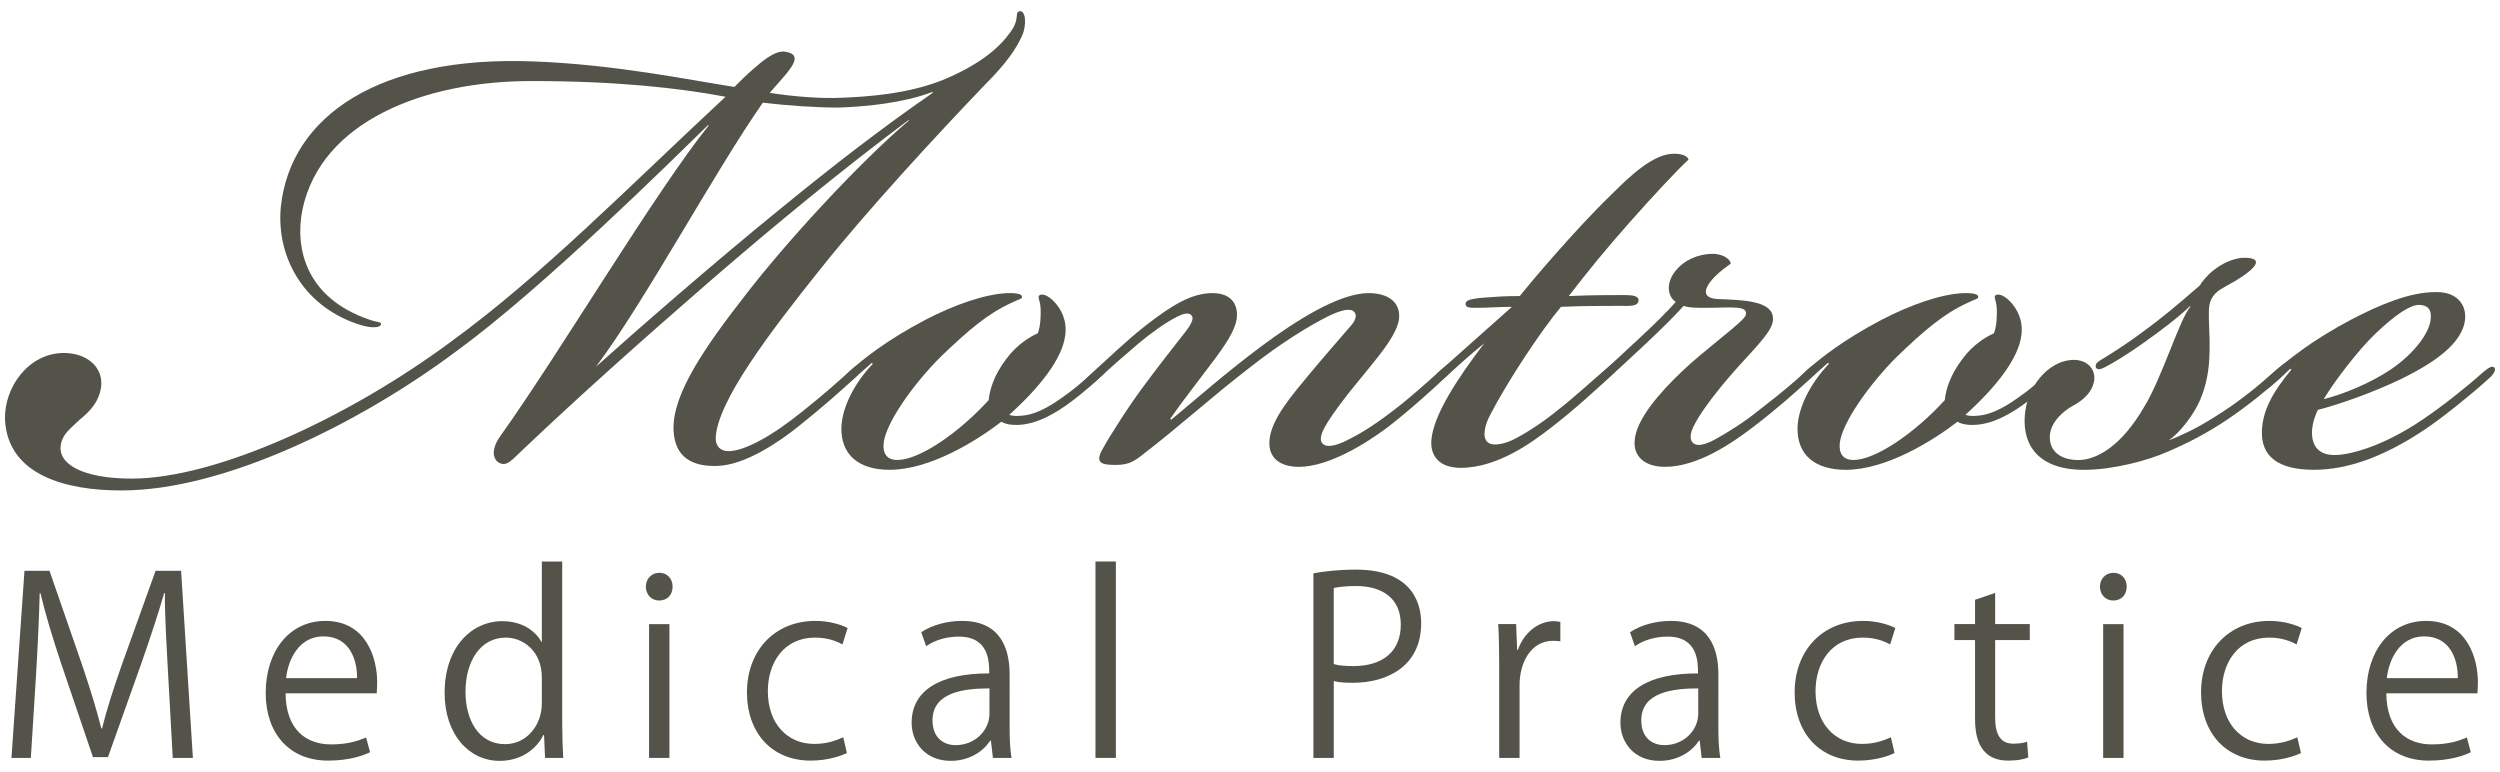
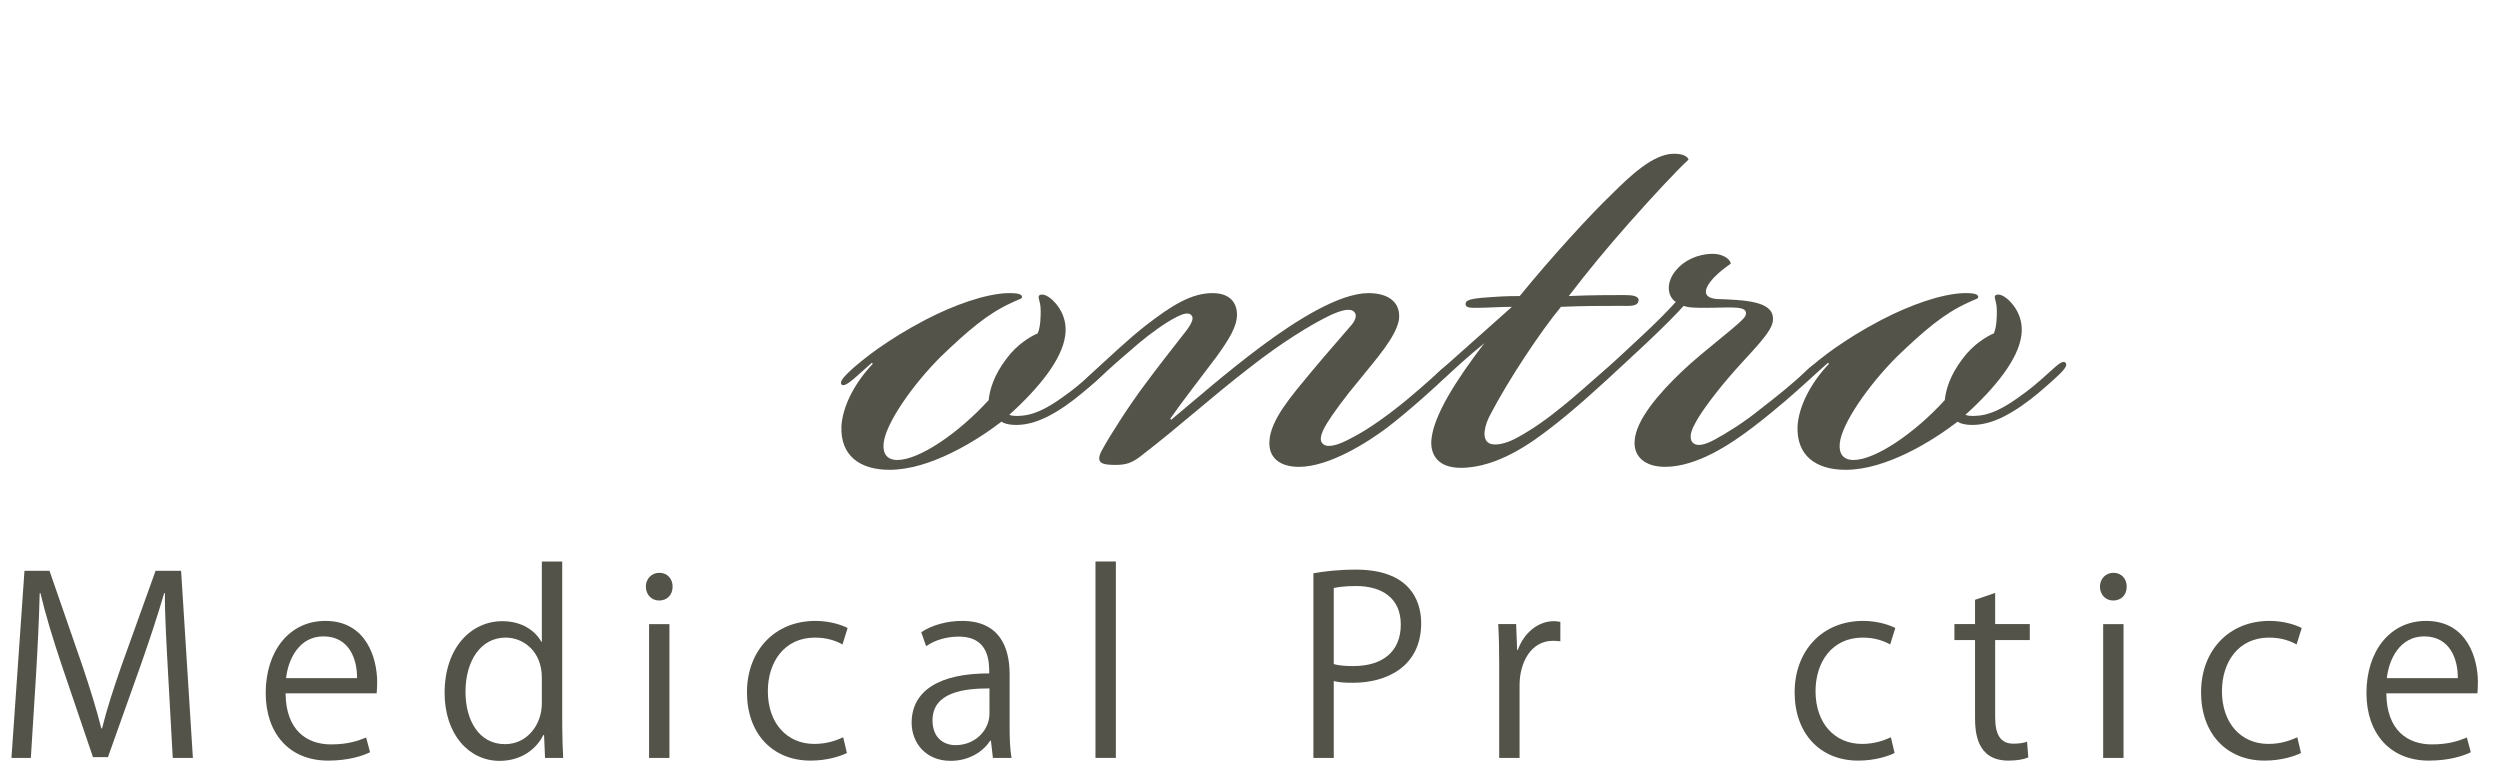
<svg xmlns="http://www.w3.org/2000/svg" version="1.1" id="圖層_1" x="0px" y="0px" width="136px" height="42px" viewBox="0 0 136 42" enable-background="new 0 0 136 42" xml:space="preserve">
  <g>
    <g>
      <path fill="#535349" d="M10.493,41.23H9.398l-0.254-4.582c-0.081-1.455-0.187-3.338-0.173-4.381h-0.04    c-0.334,1.148-0.748,2.404-1.242,3.82l-1.816,5.102H5.058l-1.697-4.994c-0.494-1.471-0.881-2.752-1.162-3.928h-0.04    c-0.027,1.242-0.107,2.926-0.201,4.488L1.678,41.23H0.623l0.708-10.178h1.362l1.79,5.168c0.428,1.27,0.762,2.352,1.029,3.406h0.04    c0.253-1.027,0.601-2.098,1.055-3.406l1.856-5.168h1.389L10.493,41.23z" />
      <path fill="#535349" d="M20.131,40.922c-0.414,0.201-1.176,0.455-2.284,0.455c-2.123,0-3.393-1.496-3.393-3.674    c0-2.283,1.282-3.926,3.246-3.926c2.244,0,2.818,2.057,2.818,3.326c0,0.254-0.014,0.439-0.027,0.613h-4.955    c0.014,2.018,1.162,2.779,2.471,2.779c0.908,0,1.456-0.188,1.91-0.375L20.131,40.922z M19.423,36.889    c0.013-0.988-0.4-2.27-1.83-2.27c-1.335,0-1.923,1.27-2.03,2.27H19.423z" />
      <path fill="#535349" d="M30.585,39.428c0,0.586,0.026,1.309,0.053,1.803H29.65l-0.053-1.242h-0.041    c-0.374,0.76-1.202,1.402-2.377,1.402c-1.683,0-2.992-1.457-2.992-3.699c0-2.459,1.443-3.9,3.139-3.9    c1.069,0,1.79,0.521,2.124,1.121h0.026v-4.367h1.109V39.428z M29.476,36.863c0-1.457-1.028-2.178-1.963-2.178    c-1.375,0-2.19,1.281-2.19,2.951c0,1.537,0.721,2.846,2.15,2.846c1.202,0,2.003-1.055,2.003-2.217V36.863z" />
      <path fill="#535349" d="M35.856,32.668c-0.428,0-0.722-0.334-0.722-0.76c0-0.414,0.307-0.748,0.734-0.748    c0.441,0,0.722,0.334,0.722,0.748C36.591,32.375,36.284,32.668,35.856,32.668z M36.417,41.23h-1.108v-7.279h1.108V41.23z" />
      <path fill="#535349" d="M46.071,40.963c-0.32,0.16-1.042,0.414-1.977,0.414c-2.083,0-3.459-1.482-3.459-3.713    c0-2.244,1.482-3.887,3.726-3.887c0.815,0,1.469,0.24,1.75,0.387l-0.28,0.895c-0.307-0.172-0.788-0.373-1.496-0.373    c-1.683,0-2.564,1.35-2.564,2.912c0,1.762,1.055,2.871,2.524,2.871c0.721,0,1.215-0.201,1.576-0.361L46.071,40.963z" />
      <path fill="#535349" d="M54.923,39.494c0,0.6,0.014,1.229,0.106,1.736h-1.015l-0.107-0.936h-0.04    c-0.374,0.574-1.122,1.096-2.15,1.096c-1.39,0-2.124-1.016-2.124-2.07c0-1.75,1.522-2.697,4.221-2.686    c0-0.613,0-2.002-1.656-2.002c-0.628,0-1.282,0.172-1.776,0.52l-0.267-0.76c0.588-0.389,1.403-0.615,2.217-0.615    c2.057,0,2.591,1.455,2.591,2.898V39.494z M53.828,37.449c-1.375,0-3.099,0.201-3.099,1.738c0,0.934,0.588,1.348,1.255,1.348    c1.082,0,1.843-0.828,1.843-1.709V37.449z" />
      <path fill="#535349" d="M60.703,41.23h-1.109V30.545h1.109V41.23z" />
      <path fill="#535349" d="M71.448,31.186c0.587-0.105,1.362-0.199,2.311-0.199c3.285,0,3.553,2.109,3.553,2.912    c0,2.391-1.91,3.244-3.713,3.244c-0.388,0-0.734-0.014-1.042-0.094v4.182h-1.108V31.186z M72.557,36.127    c0.281,0.082,0.641,0.107,1.068,0.107c1.604,0,2.578-0.801,2.578-2.256c0-1.457-1.042-2.098-2.431-2.098    c-0.562,0-0.976,0.053-1.216,0.107V36.127z" />
      <path fill="#535349" d="M84.881,34.887c-0.12-0.014-0.24-0.027-0.4-0.027c-1.203,0-1.817,1.188-1.817,2.418v3.953h-1.108v-5.104    c0-0.773-0.013-1.482-0.053-2.176h0.975l0.054,1.402h0.04c0.32-0.908,1.081-1.563,1.977-1.563c0.119,0,0.214,0.027,0.334,0.039    V34.887z" />
-       <path fill="#535349" d="M93.479,39.494c0,0.6,0.014,1.229,0.107,1.736H92.57l-0.106-0.936h-0.04    c-0.374,0.574-1.121,1.096-2.15,1.096c-1.389,0-2.123-1.016-2.123-2.07c0-1.75,1.522-2.697,4.221-2.686    c0-0.613,0-2.002-1.656-2.002c-0.628,0-1.282,0.172-1.777,0.52l-0.267-0.76c0.587-0.389,1.402-0.615,2.217-0.615    c2.058,0,2.591,1.455,2.591,2.898V39.494z M92.384,37.449c-1.376,0-3.099,0.201-3.099,1.738c0,0.934,0.588,1.348,1.256,1.348    c1.081,0,1.843-0.828,1.843-1.709V37.449z" />
      <path fill="#535349" d="M103.065,40.963c-0.321,0.16-1.042,0.414-1.978,0.414c-2.083,0-3.459-1.482-3.459-3.713    c0-2.244,1.482-3.887,3.727-3.887c0.814,0,1.469,0.24,1.75,0.387l-0.281,0.895c-0.307-0.172-0.788-0.373-1.495-0.373    c-1.683,0-2.564,1.35-2.564,2.912c0,1.762,1.056,2.871,2.524,2.871c0.721,0,1.215-0.201,1.576-0.361L103.065,40.963z" />
      <path fill="#535349" d="M107.442,32.629l1.095-0.375v1.697h1.883v0.867h-1.883v4.207c0,0.922,0.281,1.43,0.988,1.43    c0.334,0,0.561-0.039,0.748-0.107l0.066,0.855c-0.24,0.107-0.613,0.174-1.081,0.174c-1.764,0-1.816-1.604-1.816-2.377v-4.182    h-1.122v-0.867h1.122V32.629z" />
      <path fill="#535349" d="M114.958,32.668c-0.427,0-0.721-0.334-0.721-0.76c0-0.414,0.308-0.748,0.735-0.748    c0.44,0,0.721,0.334,0.721,0.748C115.693,32.375,115.386,32.668,114.958,32.668z M115.52,41.23h-1.108v-7.279h1.108V41.23z" />
      <path fill="#535349" d="M125.174,40.963c-0.321,0.16-1.043,0.414-1.978,0.414c-2.083,0-3.459-1.482-3.459-3.713    c0-2.244,1.483-3.887,3.727-3.887c0.814,0,1.47,0.24,1.749,0.387l-0.279,0.895c-0.309-0.172-0.789-0.373-1.496-0.373    c-1.684,0-2.564,1.35-2.564,2.912c0,1.762,1.055,2.871,2.523,2.871c0.722,0,1.216-0.201,1.576-0.361L125.174,40.963z" />
      <path fill="#535349" d="M134.412,40.922c-0.414,0.201-1.176,0.455-2.284,0.455c-2.124,0-3.393-1.496-3.393-3.674    c0-2.283,1.282-3.926,3.246-3.926c2.243,0,2.817,2.057,2.817,3.326c0,0.254-0.013,0.439-0.026,0.613h-4.955    c0.014,2.018,1.161,2.779,2.471,2.779c0.909,0,1.456-0.188,1.91-0.375L134.412,40.922z M133.704,36.889    c0.014-0.988-0.401-2.27-1.83-2.27c-1.336,0-1.923,1.27-2.03,2.27H133.704z" />
    </g>
    <g>
-       <path fill="#535349" d="M6.573,26.68c-2.938,0-6.142-0.803-6.302-3.846c-0.054-1.762,1.281-3.632,3.204-3.632    c1.229,0,2.136,0.748,2.029,1.816c-0.106,0.854-0.641,1.388-1.175,1.815c-0.48,0.48-0.907,0.748-1.015,1.334    c-0.214,1.068,1.175,1.869,3.845,1.869c4.592,0,11.802-3.311,17.41-7.476c4.913-3.576,9.613-8.384,14.9-13.297    c-2.564-0.48-5.928-0.854-10.575-0.854c-5.821,0-11.428,2.189-12.442,6.995c-0.428,2.139,0.214,4.809,3.631,5.981    c0.427,0.162,0.694,0.107,0.641,0.269c-0.054,0.159-0.428,0.213-1.015,0.054c-3.097-0.909-4.7-3.633-4.432-6.464    c0.534-4.966,5.394-8.223,13.725-7.903c4.433,0.16,8.544,1.017,10.948,1.389c0.267-0.267,0.641-0.642,1.014-0.961    c0.481-0.428,1.176-1.016,1.709-0.962c0.801,0.108,0.694,0.534-0.053,1.391c-0.268,0.318-0.48,0.532-0.748,0.853    c1.335,0.214,2.884,0.32,3.898,0.267c1.442-0.053,3.632-0.213,5.501-0.959c1.815-0.749,2.938-1.604,3.578-2.459    c0.694-0.854,0.32-1.175,0.587-1.281c0.374-0.107,0.427,0.748,0.16,1.335c-0.32,0.694-0.801,1.442-2.029,2.67    c-2.563,2.671-6.408,6.836-8.918,9.987c-2.777,3.471-5.661,7.263-5.715,9.239c0,0.428,0.268,0.693,0.694,0.693    c0.854,0,2.351-0.801,4.059-2.189c1.069-0.854,1.976-1.655,2.563-2.189c0.268-0.214,0.481-0.427,0.641-0.267    c0.107,0.16-0.106,0.375-0.48,0.747c-0.694,0.641-1.655,1.495-2.99,2.563c-1.068,0.855-2.884,2.084-4.379,2.137    c-1.335,0.053-2.35-0.428-2.403-1.977c-0.054-1.922,1.655-4.43,3.952-7.368c2.136-2.777,6.142-7.156,8.866-9.453h-0.054    c-3.578,2.67-7.209,5.662-10.734,8.705c-4.059,3.525-7.156,6.303-10.2,9.185c-0.641,0.588-0.908,1.016-1.389,0.695    c-0.427-0.375-0.16-1.016,0.16-1.443c3.098-4.324,8.438-13.296,11.322-16.874h-0.053c-1.976,1.922-8.919,8.812-13.671,12.283    C19.55,23.049,12.18,26.68,6.627,26.68H6.573z M42.46,11.353c2.938-2.403,5.501-4.378,8.278-6.302V4.998    c-1.549,0.588-3.524,0.801-5.127,0.854c-1.229,0-2.776-0.106-4.112-0.266c-2.617,3.737-6.462,10.894-9.079,14.364    C34.503,18.081,38.776,14.343,42.46,11.353" />
      <path fill="#535349" d="M46.466,20.591c-0.374,0.321-0.587,0.428-0.694,0.321c-0.107-0.161,0.16-0.427,0.374-0.64    c0.374-0.375,1.122-0.963,1.655-1.335c0.694-0.481,1.442-0.963,2.563-1.551c1.549-0.801,3.204-1.388,4.433-1.441    c0.374,0,0.801,0,0.801,0.214c0,0.107-0.16,0.107-0.587,0.32c-1.282,0.588-2.349,1.495-3.845,2.937    c-1.549,1.55-2.99,3.633-3.097,4.699c-0.054,0.533,0.16,0.908,0.748,0.908c1.175,0,3.311-1.441,4.966-3.257    c0.054-0.535,0.267-1.335,0.961-2.243c0.587-0.802,1.335-1.229,1.708-1.389c0.161-0.374,0.161-0.961,0.161-1.228    c0-0.586-0.214-0.748-0.053-0.855c0.214-0.106,0.534,0.107,0.748,0.322c0.427,0.426,0.748,1.066,0.641,1.867    c-0.16,1.282-1.388,2.831-3.044,4.325c0.214,0.107,0.802,0.053,1.015,0c0.48-0.105,1.068-0.372,1.815-0.905    c0.694-0.482,1.122-0.856,1.709-1.389c0.48-0.429,0.748-0.695,0.907-0.535c0.161,0.16-0.16,0.481-0.694,0.961    c-0.48,0.428-1.014,0.909-1.708,1.389c-0.854,0.587-1.496,0.854-2.029,0.962c-0.48,0.105-1.122,0.105-1.442-0.107    c-1.389,1.066-3.898,2.617-6.088,2.617c-1.656,0-2.671-0.803-2.617-2.352c0.054-1.067,0.694-2.349,1.709-3.416l-0.053-0.054    C47.053,20.058,46.84,20.272,46.466,20.591" />
      <path fill="#535349" d="M69.056,24.008c0.054-1.174,1.229-2.509,2.243-3.735c0.801-0.963,1.604-1.87,2.243-2.617    c0.214-0.269,0.321-0.588,0.052-0.748c-0.266-0.161-0.853,0.053-1.387,0.319c-0.961,0.482-2.457,1.389-4.166,2.724    c-2.35,1.816-3.631,3.046-5.981,4.86c-0.481,0.373-0.801,0.48-1.389,0.48c-0.748,0-1.121-0.107-0.694-0.855    c0.373-0.693,1.495-2.456,2.349-3.577c0.587-0.801,1.549-2.029,2.136-2.777c0.374-0.479,0.48-0.747,0.374-0.907    c-0.16-0.214-0.481-0.106-0.801,0.053c-0.641,0.322-1.442,0.908-2.083,1.442c-0.694,0.587-1.549,1.335-2.297,2.029    c-0.534,0.48-0.747,0.641-0.907,0.48c-0.107-0.16,0.16-0.428,0.801-1.015c0.641-0.587,1.815-1.708,2.776-2.455    c1.442-1.123,2.51-1.764,3.632-1.764c1.014,0,1.335,0.587,1.335,1.175c0,0.641-0.427,1.336-1.121,2.296    c-0.801,1.069-1.923,2.511-2.511,3.363l0.054,0.055c1.282-1.067,3.044-2.615,4.914-4.005c1.869-1.389,4.22-2.884,5.82-2.884    c1.123,0,1.764,0.534,1.656,1.441c-0.162,0.962-1.283,2.19-2.136,3.258c-0.855,1.017-1.497,1.922-1.763,2.352    c-0.428,0.691-0.428,1.012-0.214,1.172c0.267,0.217,0.855,0,1.282-0.213c0.641-0.32,1.388-0.748,2.563-1.654    c0.909-0.693,1.976-1.656,2.563-2.19c0.427-0.373,0.588-0.427,0.695-0.319c0.106,0.106-0.056,0.319-0.428,0.694    c-0.479,0.48-2.083,1.921-3.204,2.776c-1.068,0.801-3.15,2.135-4.807,2.135C69.643,25.396,69.002,24.916,69.056,24.008" />
      <path fill="#535349" d="M78.613,20.538c-0.371,0.32-0.533,0.374-0.639,0.267c-0.107-0.106,0-0.319,0.373-0.641    c1.442-1.28,2.885-2.562,3.9-3.472c-0.697,0-1.285,0.054-1.925,0.054c-0.374,0-0.64,0-0.588-0.267    c0.055-0.213,0.588-0.266,1.442-0.32c0.694-0.054,1.282-0.054,1.496-0.054c1.654-2.029,3.79-4.379,5.02-5.554    c0.963-0.96,2.244-2.188,3.364-2.188c0.536,0,0.747,0.159,0.8,0.319c-0.64,0.587-2.028,2.082-3.255,3.471    c-1.229,1.391-2.192,2.563-3.26,3.952c1.229-0.054,2.192-0.054,3.044-0.054c0.43,0,0.801,0.054,0.748,0.322    c-0.054,0.318-0.532,0.266-0.961,0.266c-1.176,0-2.027,0-3.256,0.053c-1.07,1.282-2.884,4.006-3.848,5.874    c-0.319,0.588-0.479,1.336-0.053,1.549c0.321,0.162,0.909,0,1.336-0.213c0.64-0.32,1.549-0.906,2.404-1.602    c0.959-0.747,1.867-1.603,2.51-2.137c0.268-0.214,0.585-0.534,0.745-0.373c0.107,0.106,0,0.267-0.372,0.641    c-0.588,0.587-2.138,1.975-3.259,2.83c-0.961,0.746-2.884,2.189-4.911,2.189c-1.229,0-1.657-0.695-1.604-1.496    c0.107-1.336,1.335-3.257,2.884-5.286C79.896,19.363,79.257,19.95,78.613,20.538" />
      <path fill="#535349" d="M96.451,17.387c0,0.694-1.281,1.815-2.455,3.204c-0.908,1.07-1.551,1.976-1.817,2.511    c-0.267,0.48-0.267,0.854-0.054,1.014c0.214,0.162,0.59,0.107,1.176-0.213c0.587-0.32,1.549-0.906,2.403-1.602    c1.177-0.908,1.815-1.442,2.511-2.082c0.373-0.375,0.693-0.535,0.8-0.428c0.16,0.159-0.214,0.481-0.64,0.907    c-0.643,0.587-1.709,1.548-3.044,2.563c-1.121,0.854-2.992,2.135-4.753,2.135c-1.123,0-1.709-0.586-1.655-1.389    c0.052-1.174,1.388-2.669,2.563-3.789c1.281-1.228,3.309-2.67,3.47-3.045c0.214-0.588-0.8-0.428-2.135-0.428    c-0.536,0-0.962,0-1.228-0.106c-0.43,0.48-1.176,1.229-2.031,2.029c-0.906,0.854-1.55,1.441-2.135,1.976    c-0.482,0.428-0.696,0.534-0.802,0.428c-0.106-0.106,0.052-0.374,0.587-0.854c0.641-0.589,1.121-1.017,2.083-1.924    c0.749-0.692,1.44-1.388,1.868-1.868c-0.48-0.321-0.533-1.069,0-1.71c0.43-0.534,1.175-0.907,2.03-0.907    c0.427,0,0.909,0.213,0.962,0.533c-0.375,0.268-0.589,0.428-0.908,0.748c-0.695,0.748-0.533,1.123,0.158,1.176    c1.496,0.055,3.045,0.107,3.045,1.067V17.387z" />
      <path fill="#535349" d="M98.481,20.591c-0.373,0.321-0.588,0.428-0.695,0.321c-0.106-0.161,0.162-0.427,0.376-0.64    c0.373-0.375,1.121-0.963,1.654-1.335c0.693-0.481,1.441-0.963,2.563-1.551c1.549-0.801,3.204-1.388,4.433-1.441    c0.373,0,0.803,0,0.803,0.214c0,0.107-0.161,0.107-0.59,0.32c-1.281,0.588-2.349,1.495-3.846,2.937    c-1.547,1.55-2.989,3.633-3.096,4.699c-0.054,0.533,0.16,0.908,0.748,0.908c1.175,0,3.311-1.441,4.965-3.257    c0.054-0.535,0.269-1.335,0.963-2.243c0.588-0.802,1.334-1.229,1.707-1.389c0.162-0.374,0.162-0.961,0.162-1.228    c0-0.586-0.215-0.748-0.055-0.855c0.215-0.106,0.535,0.107,0.748,0.322c0.427,0.426,0.748,1.066,0.642,1.867    c-0.161,1.282-1.39,2.831-3.044,4.325c0.212,0.107,0.801,0.053,1.014,0c0.48-0.105,1.068-0.372,1.815-0.905    c0.694-0.482,1.122-0.856,1.71-1.389c0.48-0.429,0.748-0.695,0.906-0.535c0.16,0.16-0.158,0.481-0.693,0.961    c-0.48,0.428-1.014,0.909-1.708,1.389c-0.854,0.587-1.497,0.854-2.03,0.962c-0.479,0.105-1.121,0.105-1.441-0.107    c-1.389,1.066-3.898,2.617-6.089,2.617c-1.655,0-2.671-0.803-2.617-2.352c0.054-1.067,0.695-2.349,1.711-3.416l-0.054-0.054    C99.068,20.058,98.855,20.272,98.481,20.591" />
-       <path fill="#535349" d="M120.322,22.779c1.496-0.906,2.617-1.867,3.525-2.669c0.268-0.213,0.533-0.48,0.694-0.319    c0.108,0.106-0.106,0.428-0.587,0.854c-0.533,0.481-1.549,1.335-2.724,2.135c-1.175,0.803-2.35,1.389-3.365,1.816    c-0.96,0.428-2.884,0.963-4.485,0.963c-2.83,0-3.417-1.709-3.203-3.205c0.213-1.549,1.441-2.83,2.724-2.776    c0.746,0.053,1.122,0.587,1.013,1.174c-0.106,0.534-0.479,0.963-1.173,1.336c-0.481,0.267-1.175,0.854-1.229,1.601    c-0.054,0.855,0.587,1.336,1.548,1.336c1.069,0,2.404-0.855,3.579-2.884c0.961-1.549,1.922-4.753,2.509-5.447V16.64    c-0.533,0.534-1.654,1.389-2.563,2.029c-0.747,0.533-1.603,1.068-2.028,1.281c-0.215,0.107-0.427,0.214-0.533,0.054    c-0.055-0.16,0-0.267,0.267-0.427c0.533-0.321,1.388-0.855,2.241-1.496c0.963-0.694,1.924-1.495,3.151-2.563    c0.106-0.215,0.481-0.641,0.854-0.908c0.588-0.428,1.174-0.588,1.55-0.588c1.228,0,0.427,0.694-0.269,1.122    c-0.48,0.32-1.014,0.534-1.281,0.801c-0.427,0.429-0.373,0.854-0.373,1.441c0.053,1.497,0.158,2.886-0.481,4.38    c-0.319,0.747-1.067,1.761-1.708,2.188C118.562,23.742,119.471,23.314,120.322,22.779" />
-       <path fill="#535349" d="M131.857,22.779c1.016-0.692,2.244-1.653,3.258-2.561c0.321-0.269,0.481-0.321,0.588-0.215    c0.106,0.16-0.106,0.428-0.427,0.694c-0.695,0.641-2.403,2.028-3.365,2.669c-2.243,1.496-4.22,2.191-6.035,2.191    c-1.976,0-2.883-0.748-2.829-2.137c0.053-1.068,0.534-2.029,1.602-3.312l-0.053-0.053c-0.16,0.161-0.749,0.693-1.068,0.961    c-0.268,0.213-0.428,0.267-0.534,0.16c-0.107-0.16,0.106-0.374,0.32-0.588c0.694-0.641,1.175-1.014,1.976-1.6    c0.587-0.43,1.603-1.07,2.617-1.604c1.549-0.801,3.15-1.495,4.593-1.495h0.052c1.176,0,1.604,0.748,1.551,1.442    c-0.107,1.388-1.816,2.457-3.419,3.257c-1.549,0.748-3.364,1.389-4.592,1.71c-0.215,0.426-0.321,0.906-0.321,1.227    c0,0.803,0.428,1.229,1.229,1.229C127.691,24.756,129.508,24.385,131.857,22.779 M130.043,20.11    c1.335-0.908,2.135-2.029,2.189-2.776c0.053-0.481-0.161-0.748-0.641-0.748c-0.481,0-1.283,0.534-2.352,1.549    c-0.854,0.803-2.188,2.51-2.83,3.579C127.479,21.445,128.922,20.858,130.043,20.11" />
    </g>
  </g>
</svg>